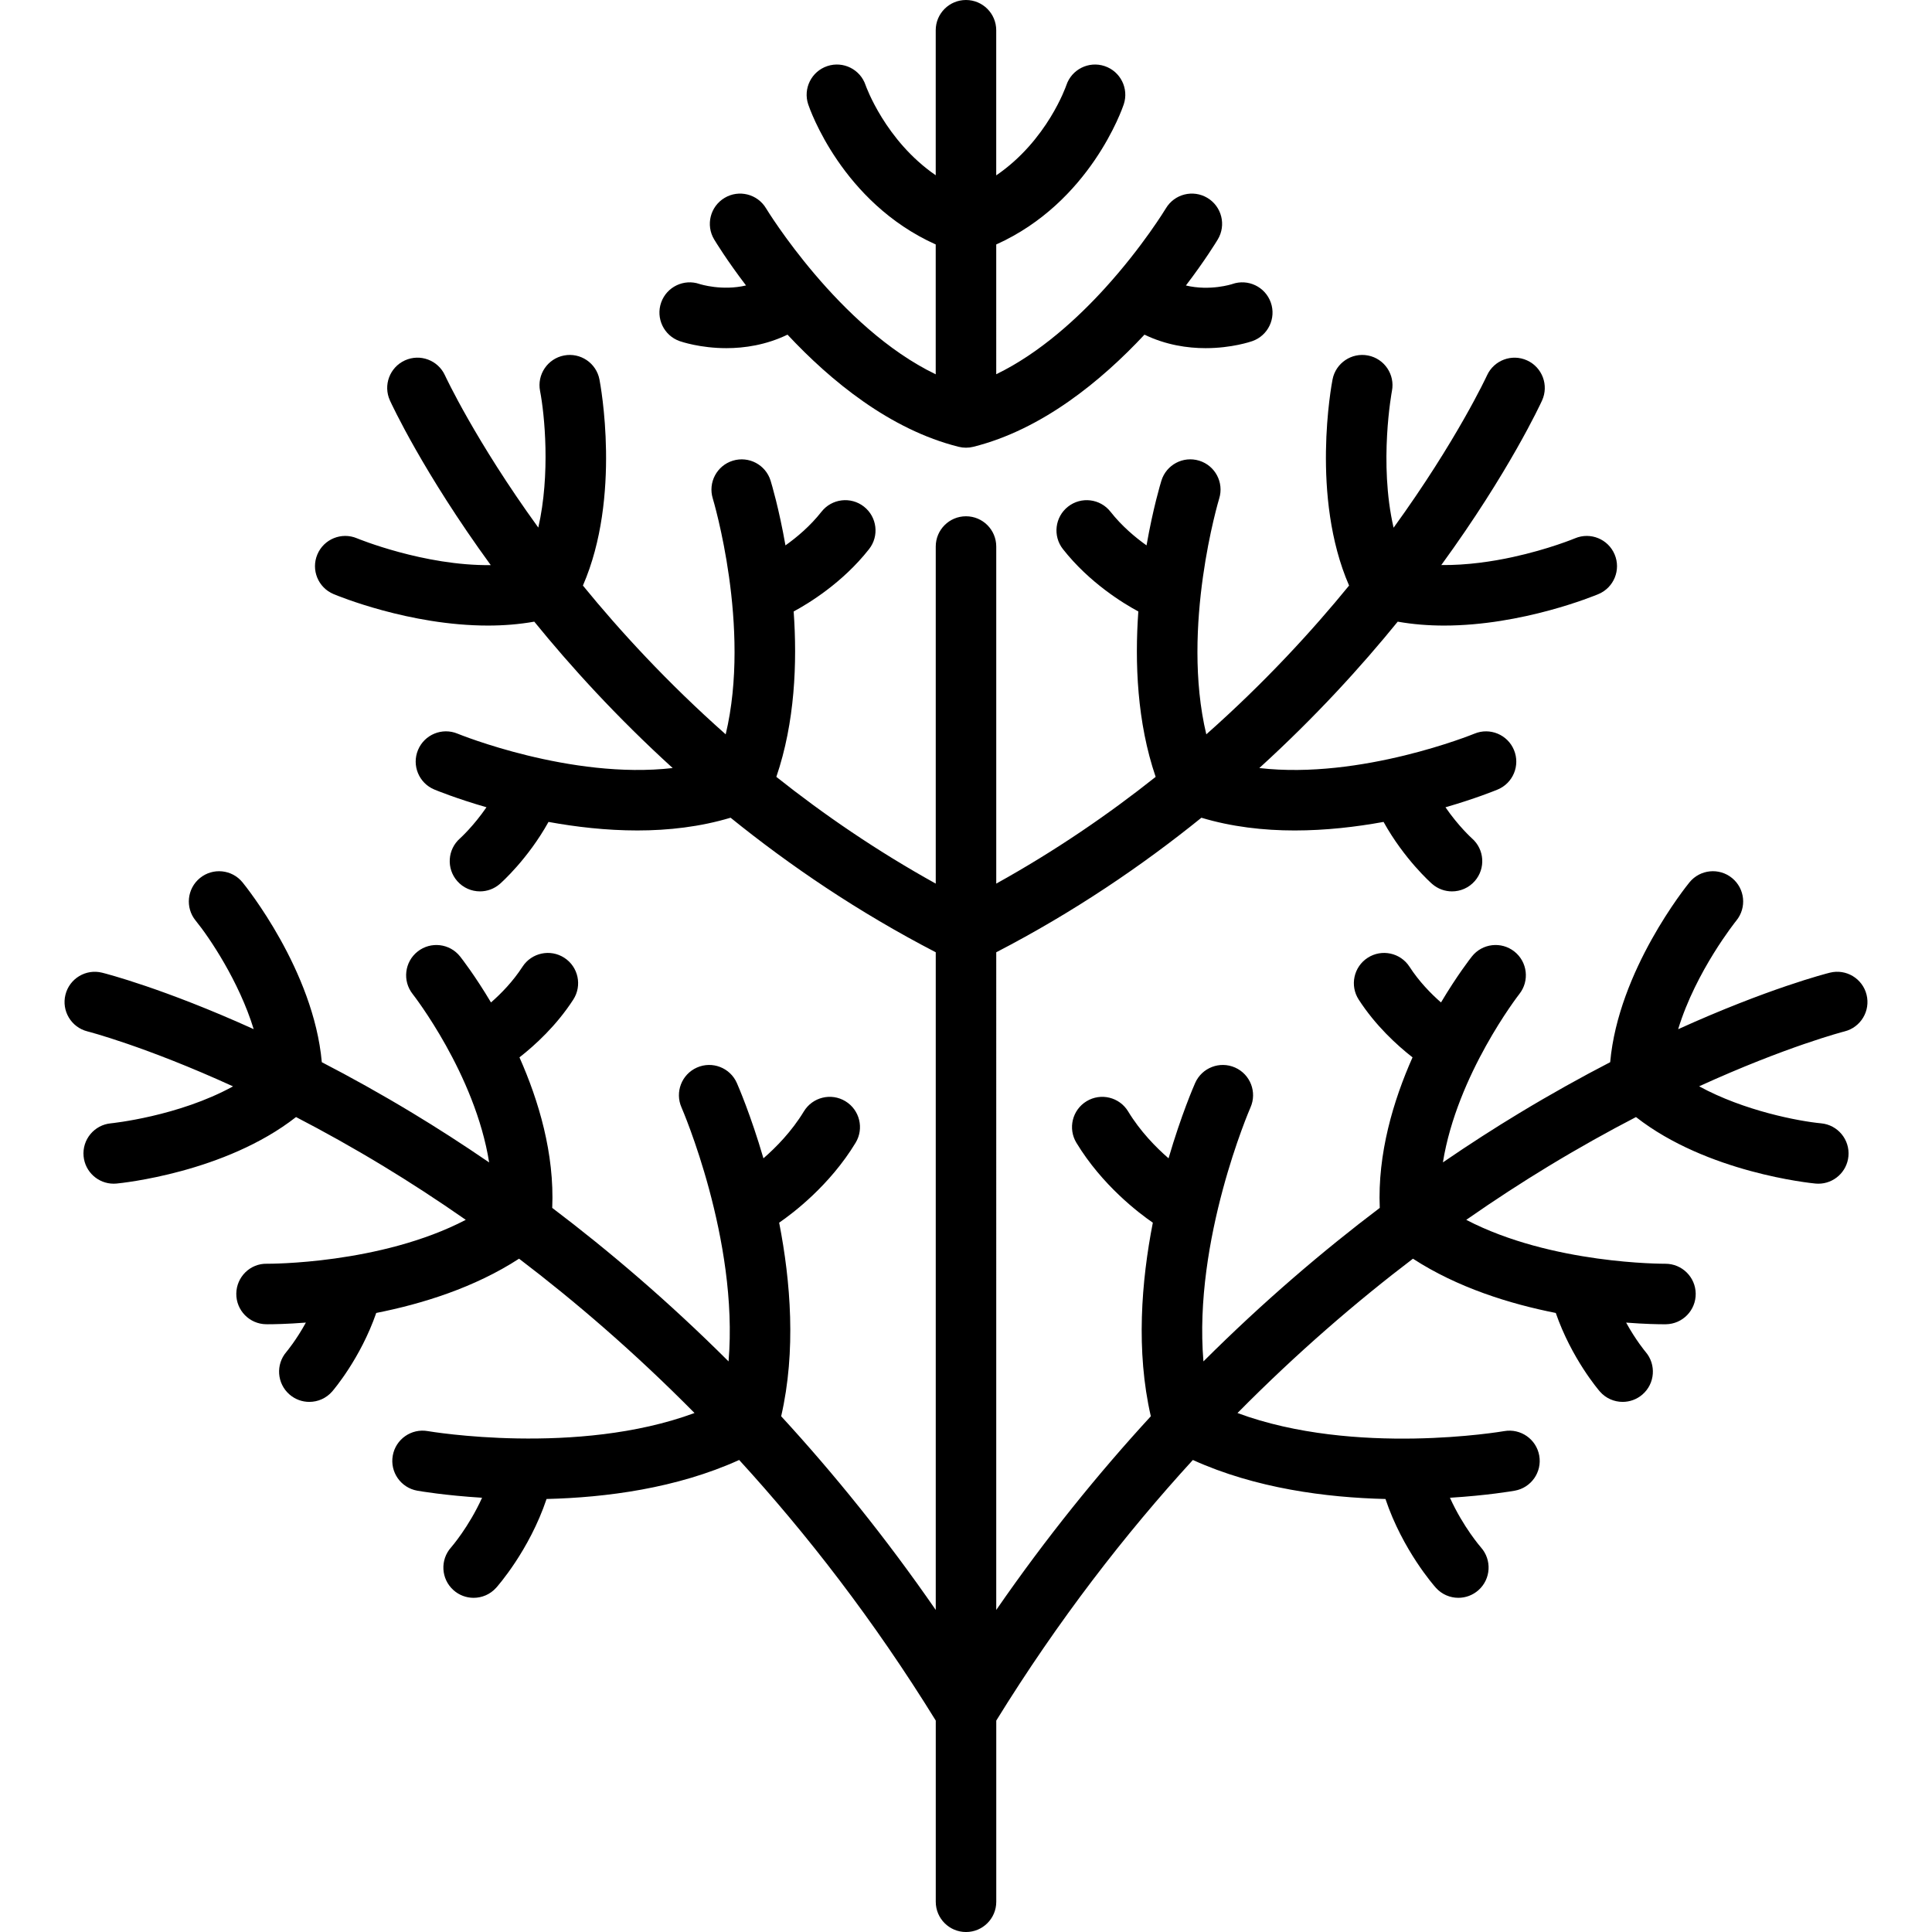
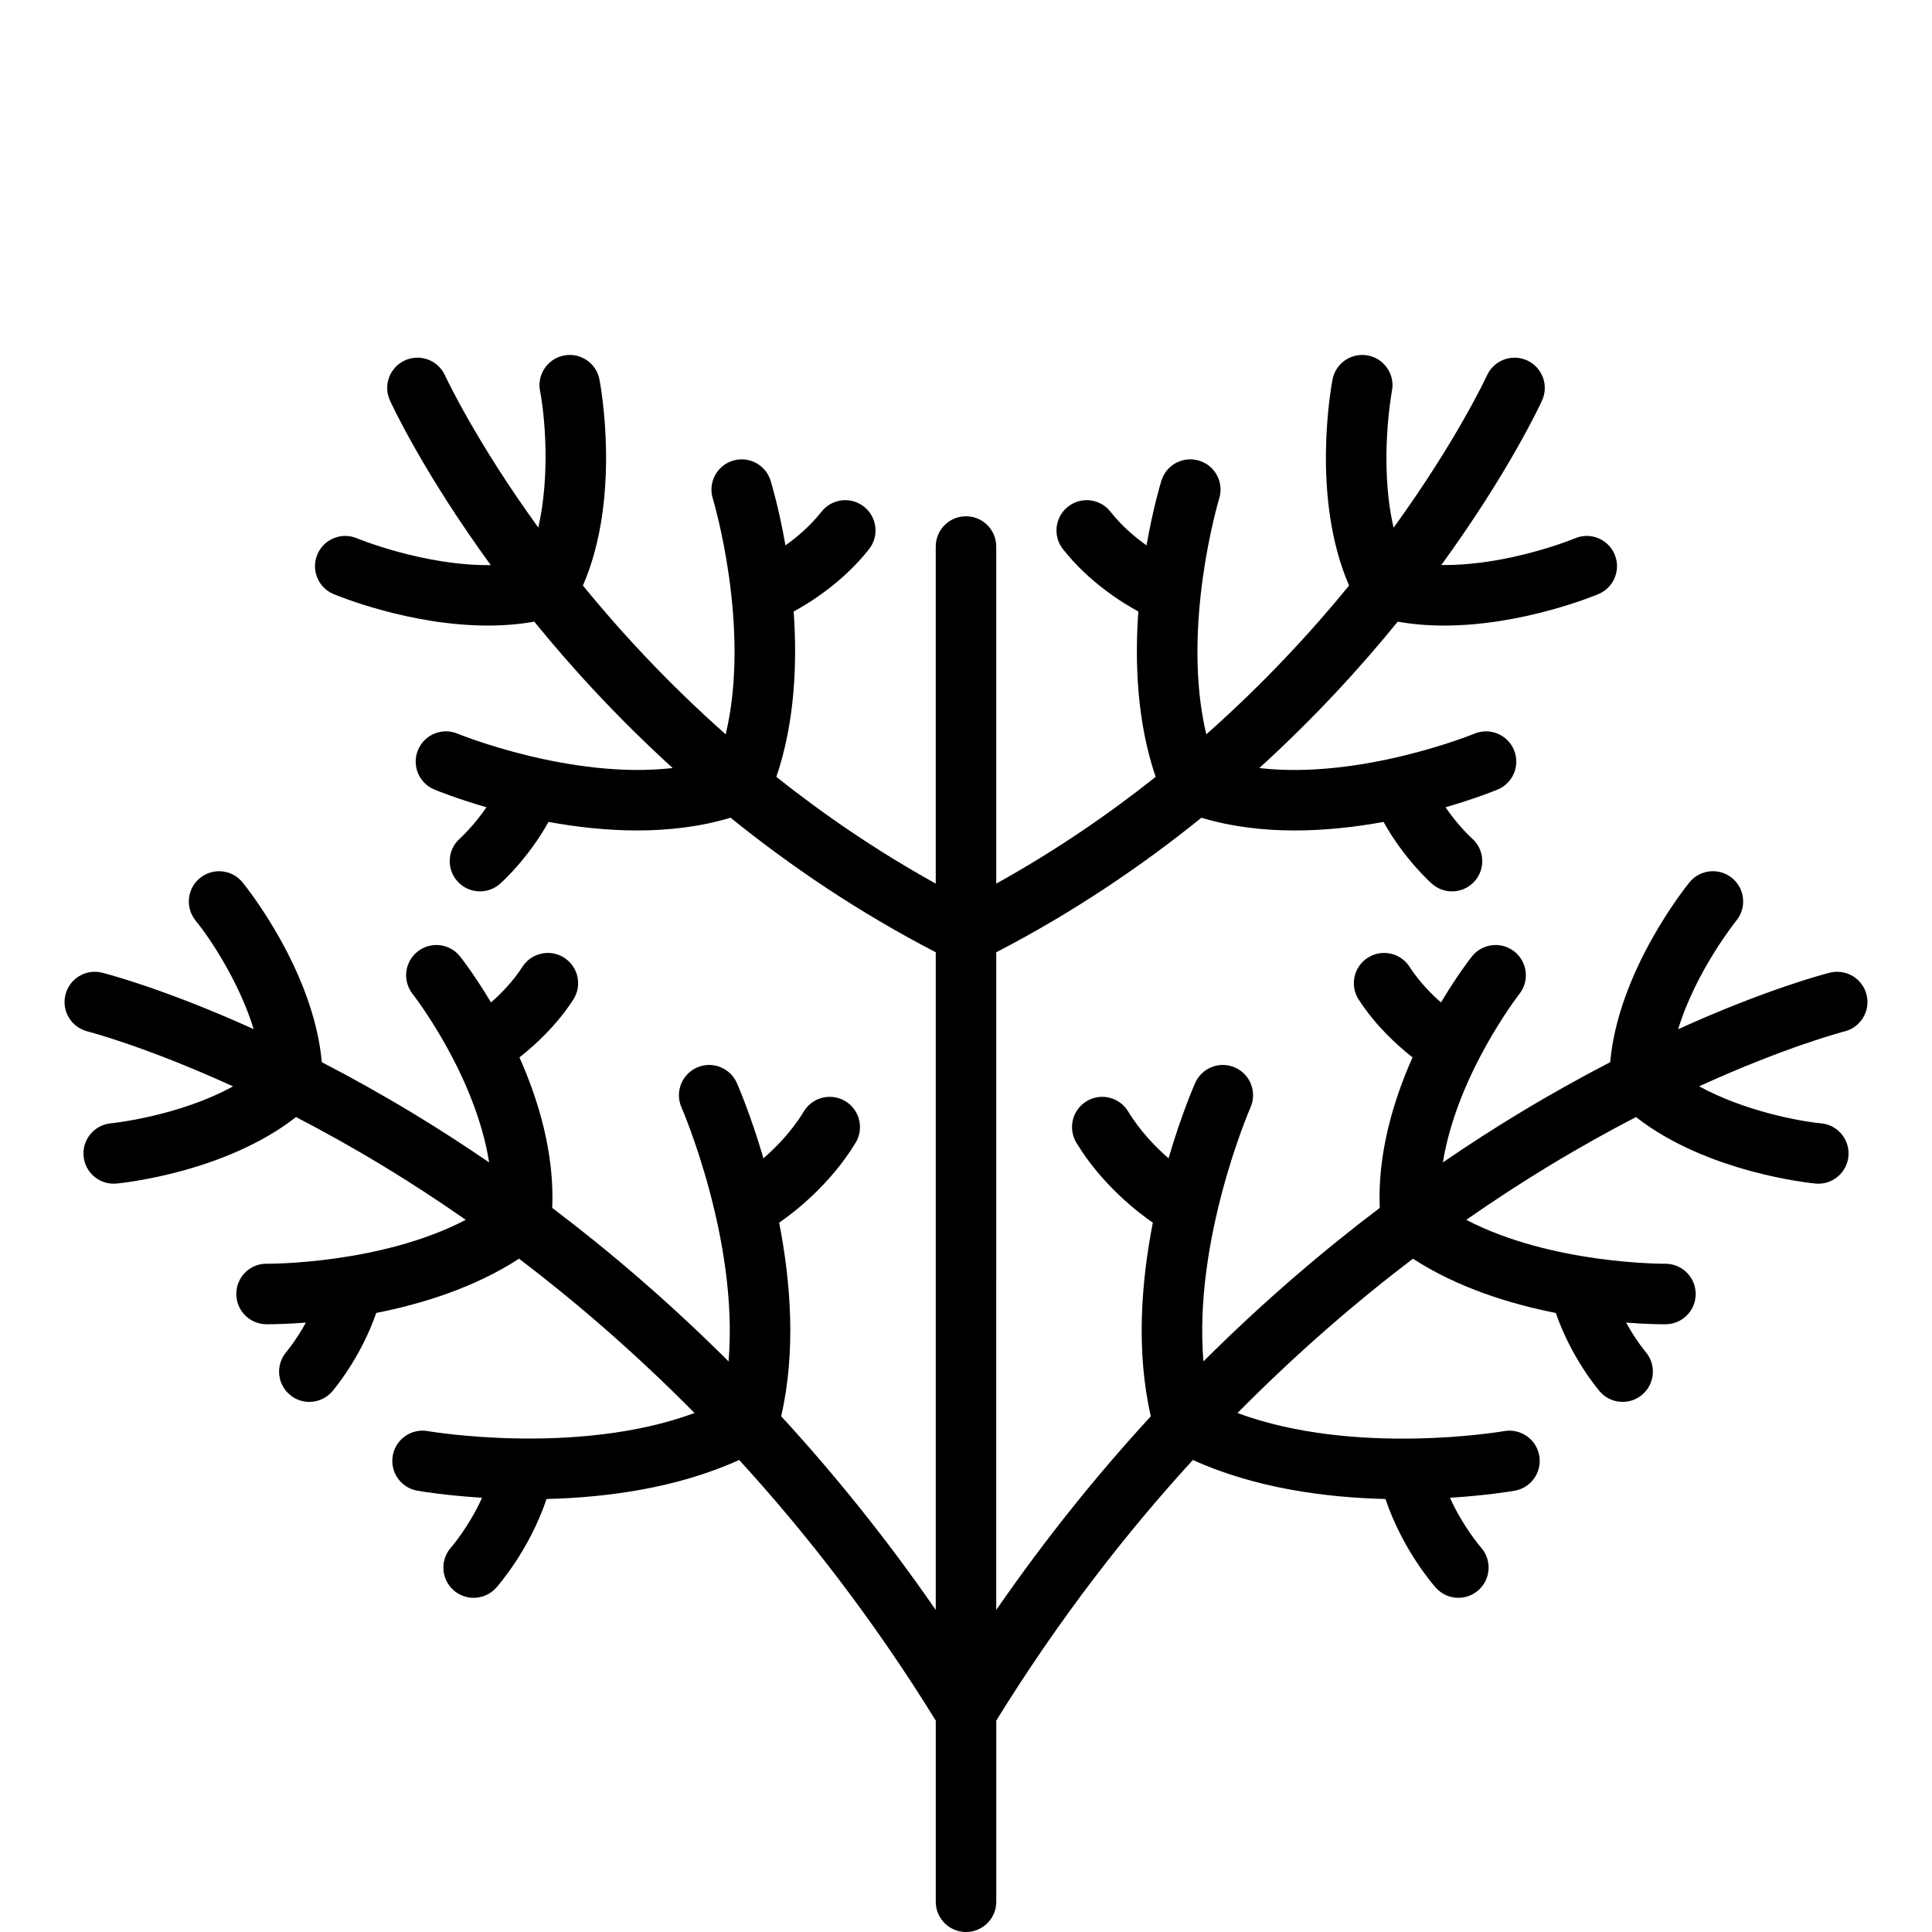
<svg xmlns="http://www.w3.org/2000/svg" fill="#000000" height="800px" width="800px" version="1.1" id="Layer_1" viewBox="0 0 512 512" xml:space="preserve">
-   <path d="M180.111,90.398c0.382,0.135,5.434,1.867,12.385,1.867c4.8,0,10.505-0.831,16.202-3.579  c11.394,12.199,27.119,25.162,45.355,29.721c0.638,0.159,1.291,0.239,1.944,0.239s1.306-0.08,1.944-0.239  c18.237-4.559,33.961-17.522,45.355-29.721c5.697,2.749,11.402,3.579,16.202,3.579c6.949,0,12.003-1.732,12.385-1.867  c4.175-1.473,6.365-6.053,4.891-10.227c-1.473-4.175-6.053-6.364-10.227-4.891c-0.075,0.027-5.817,1.907-12.27,0.378  c5.106-6.701,8.093-11.614,8.451-12.21c2.278-3.797,1.046-8.721-2.749-10.999c-3.798-2.279-8.721-1.046-10.999,2.749  c-0.06,0.1-6.122,10.136-16.161,21.179c-7.053,7.758-17.192,17.185-28.807,22.799V64.786c24.874-11.174,33.419-36.008,33.793-37.131  c1.4-4.201-0.87-8.74-5.071-10.141c-4.199-1.399-8.74,0.87-10.141,5.071c-0.059,0.177-5.034,14.65-18.583,23.89V8.017  c0-4.427-3.589-8.017-8.017-8.017c-4.427,0-8.017,3.589-8.017,8.017v38.429c-13.373-9.195-18.495-23.61-18.592-23.891  c-1.411-4.183-5.942-6.44-10.131-5.042c-4.201,1.4-6.47,5.94-5.071,10.141c0.374,1.124,8.919,25.957,33.793,37.131v34.411  c-25.658-12.338-44.757-43.647-44.967-43.997c-2.278-3.796-7.202-5.029-10.999-2.749c-3.797,2.278-5.028,7.202-2.749,10.999  c0.358,0.596,3.342,5.505,8.444,12.201c-6.361,1.489-12.076-0.311-12.316-0.388c-4.16-1.433-8.707,0.754-10.175,4.91  C173.746,84.346,175.936,88.926,180.111,90.398z" />
  <path d="M494.657,263.603c-1.073-4.296-5.429-6.909-9.722-5.833c-0.957,0.239-16.4,4.188-40.207,14.979  c4.689-15.417,15.291-28.621,15.428-28.791c2.793-3.429,2.281-8.473-1.146-11.271c-3.43-2.8-8.481-2.291-11.28,1.139  c-0.814,0.998-18.845,23.348-21.016,47.666c-7.566,3.913-15.654,8.399-24.151,13.536c-6.347,3.837-13.111,8.172-20.179,13.016  c3.743-23.282,19.943-44.218,20.261-44.624c2.742-3.474,2.152-8.512-1.321-11.257c-3.474-2.745-8.515-2.156-11.261,1.318  c-0.399,0.505-3.926,5.028-8.183,12.18c-2.713-2.371-5.824-5.568-8.345-9.463c-2.405-3.719-7.37-4.78-11.085-2.375  c-3.718,2.405-4.78,7.369-2.375,11.085c4.441,6.864,10.071,12.03,14.26,15.304c-5.095,11.47-9.296,25.516-8.683,39.893  c-14.913,11.284-30.748,24.743-46.729,40.681c-2.711-32.205,12.232-66.764,12.471-67.307c1.787-4.05-0.045-8.781-4.094-10.57  c-4.049-1.788-8.783,0.044-10.573,4.093c-0.35,0.791-3.696,8.483-7.049,19.965c-3.33-2.892-7.498-7.128-10.712-12.43  c-2.295-3.786-7.225-4.995-11.011-2.699c-3.786,2.295-4.995,7.225-2.699,11.011c6.848,11.296,16.61,18.668,20.257,21.176  c-3.041,15.542-4.519,33.99-0.532,51.3c-13.897,15.118-27.724,32.159-40.966,51.328V252.364  c20.587-10.662,38.686-22.981,54.37-35.656c8.048,2.416,16.475,3.374,24.712,3.374c8.255,0,16.302-0.942,23.561-2.267  c5.467,9.852,12.508,16.117,12.865,16.429c1.52,1.33,3.401,1.982,5.275,1.982c2.232,0,4.453-0.927,6.037-2.74  c2.915-3.333,2.576-8.397-0.757-11.312c-0.051-0.045-3.542-3.189-7.011-8.235c7.974-2.308,13.197-4.444,13.83-4.707  c4.085-1.698,6.018-6.386,4.323-10.472c-1.695-4.086-6.384-6.026-10.473-4.334c-0.355,0.148-30.044,12.225-57.015,9.113  c14.908-13.565,27.108-27.015,36.678-38.793c4.072,0.721,8.202,1.035,12.27,1.035c20.783,0,39.905-7.914,40.934-8.347  c4.081-1.717,5.999-6.417,4.282-10.498c-1.717-4.081-6.415-6-10.498-4.282c-0.068,0.029-6.924,2.89-16.568,4.986  c-5.273,1.147-11.999,2.179-18.875,2.103c17.952-24.649,26.31-42.745,26.704-43.61c1.839-4.024,0.067-8.775-3.956-10.617  c-4.024-1.842-8.779-0.073-10.625,3.948c-0.09,0.198-8.016,17.279-24.764,40.386c-3.977-17.208-0.48-36.019-0.435-36.253  c0.838-4.343-2-8.545-6.343-9.389c-4.342-0.841-8.553,1.995-9.398,6.341c-0.259,1.331-5.854,31.089,4.382,54.63  c-9.745,11.945-22.332,25.687-37.838,39.427c-6.797-28.45,3.307-62.134,3.422-62.509c1.299-4.23-1.074-8.711-5.303-10.014  c-4.232-1.304-8.718,1.069-10.021,5.301c-0.218,0.708-2.215,7.323-3.938,17.147c-3.005-2.136-6.561-5.118-9.549-8.92  c-2.736-3.48-7.776-4.084-11.257-1.349c-3.481,2.736-4.085,7.775-1.349,11.257c7.037,8.953,16.08,14.427,19.981,16.523  c-0.971,13.609-0.335,29.392,4.591,43.835c-12.502,9.935-26.574,19.596-42.245,28.287v-89.332c0-4.427-3.589-8.017-8.017-8.017  c-4.427,0-8.017,3.589-8.017,8.017v89.332c-15.671-8.691-29.743-18.352-42.245-28.287c4.925-14.442,5.561-30.226,4.591-43.835  c3.9-2.096,12.944-7.57,19.981-16.523c2.736-3.481,2.132-8.521-1.349-11.257c-3.48-2.736-8.521-2.134-11.257,1.349  c-2.989,3.803-6.544,6.784-9.549,8.92c-1.723-9.824-3.72-16.439-3.938-17.146c-1.302-4.229-5.786-6.596-10.013-5.3  c-4.23,1.299-6.607,5.783-5.311,10.013c0.115,0.376,10.22,34.06,3.422,62.509c-15.505-13.741-28.093-27.482-37.838-39.427  c10.237-23.542,4.641-53.299,4.382-54.63c-0.844-4.346-5.052-7.186-9.398-6.341c-4.346,0.844-7.185,5.053-6.341,9.398  c1.204,6.195,2.77,22.032-0.466,36.204c-16.729-23.087-24.645-40.15-24.736-40.348c-1.842-4.022-6.595-5.791-10.621-3.955  c-4.028,1.84-5.801,6.595-3.961,10.623c0.394,0.866,8.756,18.972,26.719,43.63c-17.665,0.212-35.245-7.02-35.457-7.109  c-4.082-1.717-8.781,0.201-10.498,4.282s0.201,8.781,4.282,10.498c1.029,0.433,20.15,8.347,40.934,8.347  c4.067,0,8.198-0.313,12.27-1.036c9.57,11.778,21.77,25.228,36.677,38.793c-26.97,3.11-56.658-8.965-57.007-9.11  c-4.09-1.698-8.78,0.235-10.481,4.323c-1.701,4.087,0.235,8.781,4.323,10.48c0.633,0.263,5.852,2.399,13.821,4.705  c-3.447,5.02-6.916,8.16-7.02,8.253c-3.316,2.917-3.647,7.97-0.738,11.296c1.585,1.812,3.805,2.74,6.037,2.74  c1.873,0,3.754-0.652,5.275-1.982c0.357-0.312,7.412-6.569,12.883-16.425c7.252,1.324,15.294,2.264,23.542,2.263  c8.235,0,16.664-0.96,24.712-3.376c15.684,12.675,33.785,24.994,54.37,35.656v174.291c-13.243-19.171-27.069-36.21-40.966-51.328  c3.987-17.311,2.509-35.758-0.532-51.3c3.647-2.508,13.407-9.88,20.257-21.176c2.296-3.786,1.087-8.716-2.699-11.011  c-3.786-2.297-8.717-1.087-11.011,2.699c-3.219,5.31-7.383,9.542-10.712,12.433c-3.353-11.483-6.701-19.176-7.049-19.967  c-1.789-4.048-6.518-5.879-10.566-4.093c-4.049,1.785-5.884,6.516-4.101,10.567c0.174,0.397,15.189,35.035,12.472,67.31  c-15.981-15.939-31.816-29.397-46.729-40.681c0.614-14.378-3.587-28.423-8.683-39.893c4.189-3.273,9.818-8.44,14.26-15.304  c2.405-3.718,1.343-8.68-2.375-11.085c-3.717-2.406-8.68-1.341-11.085,2.375c-2.52,3.895-5.631,7.091-8.346,9.463  c-4.256-7.151-7.784-11.676-8.182-12.179c-2.746-3.474-7.787-4.063-11.261-1.318c-3.474,2.746-4.064,7.787-1.318,11.261  c0.199,0.251,16.539,21.197,20.273,44.631c-7.073-4.847-13.842-9.186-20.194-13.026c-8.496-5.137-16.585-9.623-24.151-13.536  c-2.171-24.318-20.2-46.667-21.016-47.666c-2.801-3.429-7.851-3.939-11.28-1.139c-3.429,2.8-3.94,7.851-1.139,11.28  c3.624,4.437,11.509,16.127,15.38,28.763c-23.785-10.778-39.21-14.722-40.166-14.96c-4.291-1.074-8.639,1.535-9.716,5.827  c-1.077,4.292,1.53,8.645,5.82,9.727c0.223,0.057,15.333,3.953,38.591,14.571c-14.478,7.968-32.161,9.774-32.375,9.794  c-4.408,0.415-7.645,4.325-7.23,8.732c0.391,4.153,3.883,7.266,7.972,7.266c0.251,0,0.506-0.012,0.76-0.036  c1.258-0.119,28.739-2.877,47.567-17.623c7.299,3.782,15.098,8.116,23.264,13.073c6.792,4.122,14.081,8.837,21.719,14.166  c-22.639,11.802-52.354,11.645-52.696,11.636c-4.435-0.107-8.062,3.487-8.118,7.914c-0.057,4.427,3.487,8.062,7.914,8.118  c0.088,0.001,0.268,0.002,0.538,0.002c1.359,0,4.958-0.046,9.991-0.44c-2.561,4.66-5.056,7.644-5.16,7.766  c-2.884,3.347-2.517,8.397,0.823,11.292c1.517,1.314,3.385,1.958,5.246,1.958c2.245,0,4.477-0.937,6.062-2.766  c0.343-0.395,7.494-8.75,11.672-20.803c12.089-2.389,26.009-6.685,37.85-14.381c14.83,11.282,30.603,24.81,46.497,40.897  c-31.104,11.503-70.248,4.871-70.68,4.796c-4.361-0.769-8.519,2.14-9.289,6.5c-0.77,4.36,2.14,8.519,6.5,9.289  c0.756,0.134,7.347,1.26,17.169,1.872c-3.523,7.774-8.119,13.051-8.221,13.168c-2.941,3.296-2.66,8.353,0.631,11.305  c1.531,1.372,3.444,2.049,5.35,2.049c2.199,0,4.387-0.899,5.971-2.665c0.387-0.432,8.788-9.912,13.358-23.529  c15.711-0.379,34.464-2.817,51.043-10.34c17.884,19.543,35.644,42.418,52.1,69.062v48.019c0,4.428,3.589,8.017,8.017,8.017  c4.427,0,8.017-3.588,8.017-8.017v-48.017c16.456-26.644,34.215-49.52,52.1-69.062c16.58,7.525,35.331,9.962,51.043,10.34  c4.57,13.617,12.971,23.097,13.358,23.528c1.581,1.763,3.764,2.659,5.957,2.659c1.899,0,3.806-0.672,5.337-2.036  c3.298-2.939,3.587-8.003,0.658-11.31c-0.06-0.068-4.683-5.359-8.223-13.169c9.821-0.611,16.412-1.738,17.168-1.872  c4.36-0.771,7.27-4.929,6.5-9.289c-0.771-4.36-4.927-7.265-9.289-6.5c-0.437,0.077-39.516,6.756-70.682-4.793  c15.896-16.088,31.669-29.618,46.5-40.9c11.839,7.696,25.76,11.992,37.85,14.381c4.178,12.054,11.329,20.407,11.672,20.804  c1.583,1.827,3.807,2.761,6.047,2.761c1.853,0,3.717-0.64,5.233-1.945c3.348-2.882,3.725-7.939,0.854-11.296  c-0.043-0.049-2.569-3.05-5.163-7.77c5.033,0.395,8.632,0.44,9.991,0.44c0.268,0,0.45-0.001,0.538-0.002  c4.424-0.057,7.962-3.687,7.91-8.111c-0.052-4.394-3.634-7.922-8.018-7.922c-0.03,0-0.06,0-0.089,0  c-0.343-0.011-30.059,0.162-52.703-11.637c7.638-5.329,14.927-10.044,21.719-14.166c8.166-4.956,15.965-9.291,23.264-13.073  c18.828,14.744,46.309,17.504,47.567,17.623c0.255,0.024,0.509,0.036,0.76,0.036c4.089,0,7.582-3.114,7.972-7.266  c0.415-4.408-2.822-8.317-7.23-8.732c-5.877-0.554-20.411-3.29-32.334-9.812c23.091-10.538,38.139-14.447,38.544-14.551  C493.12,272.25,495.731,267.898,494.657,263.603z" />
</svg>